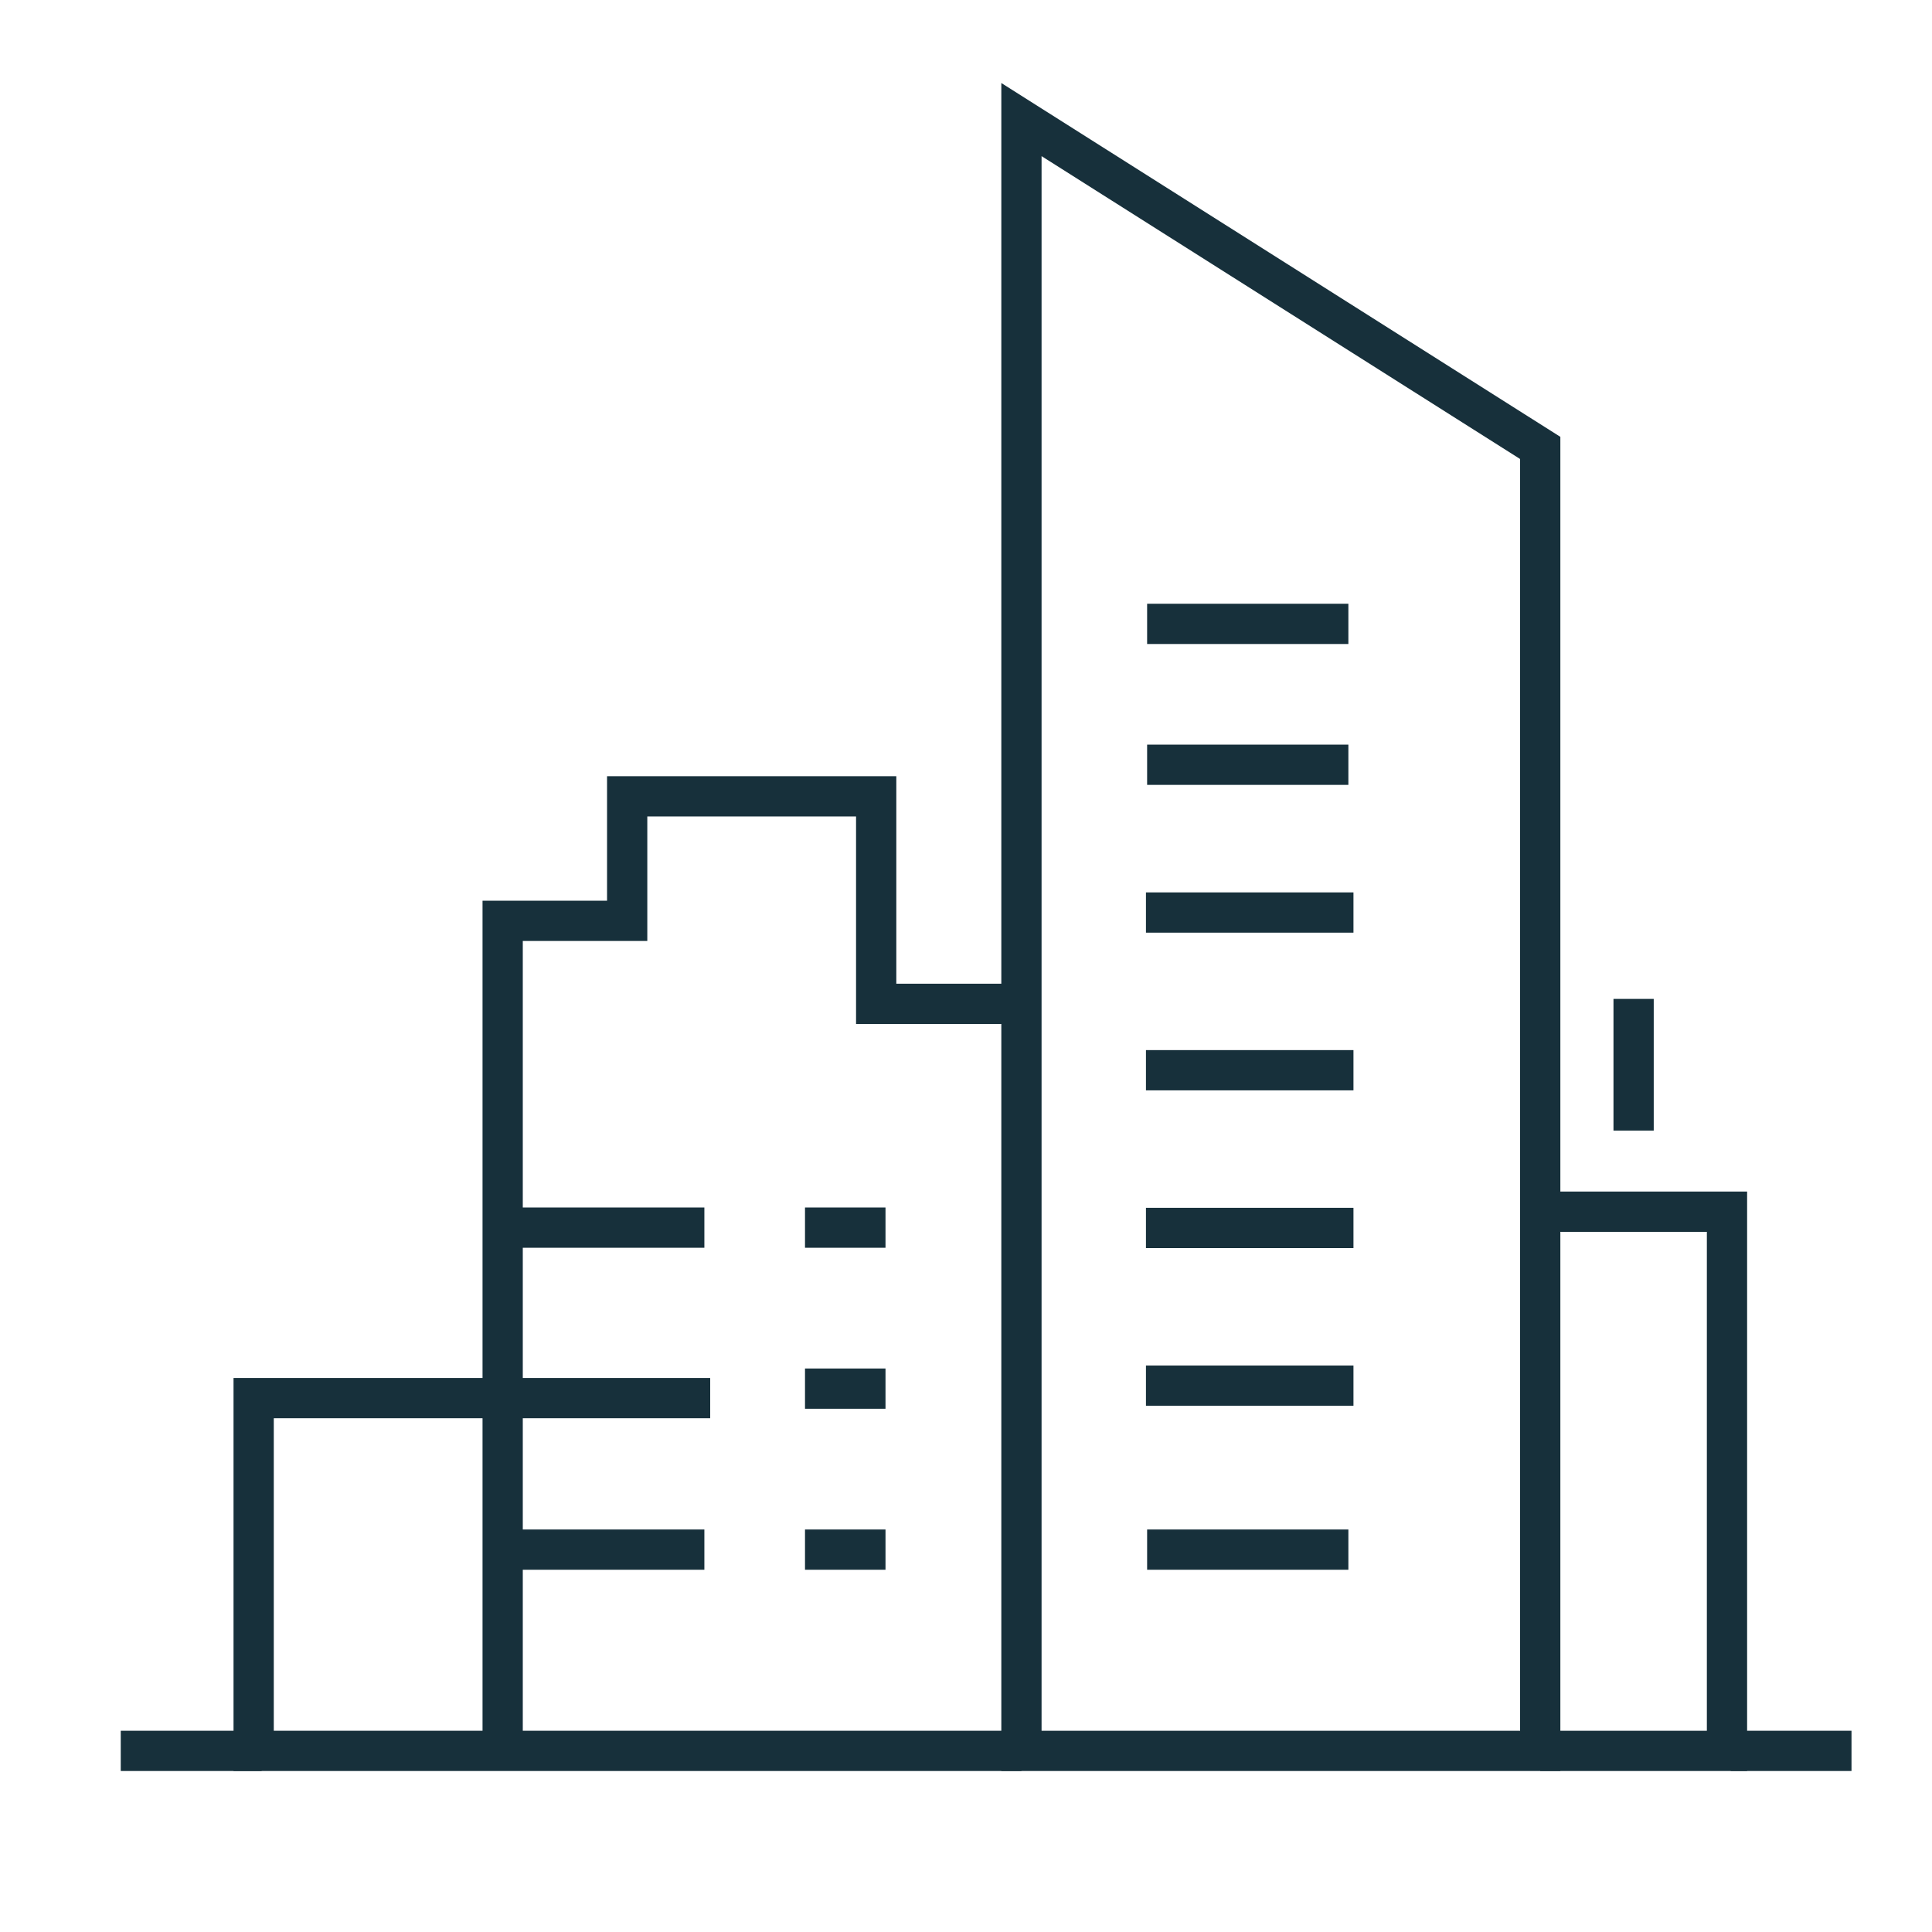
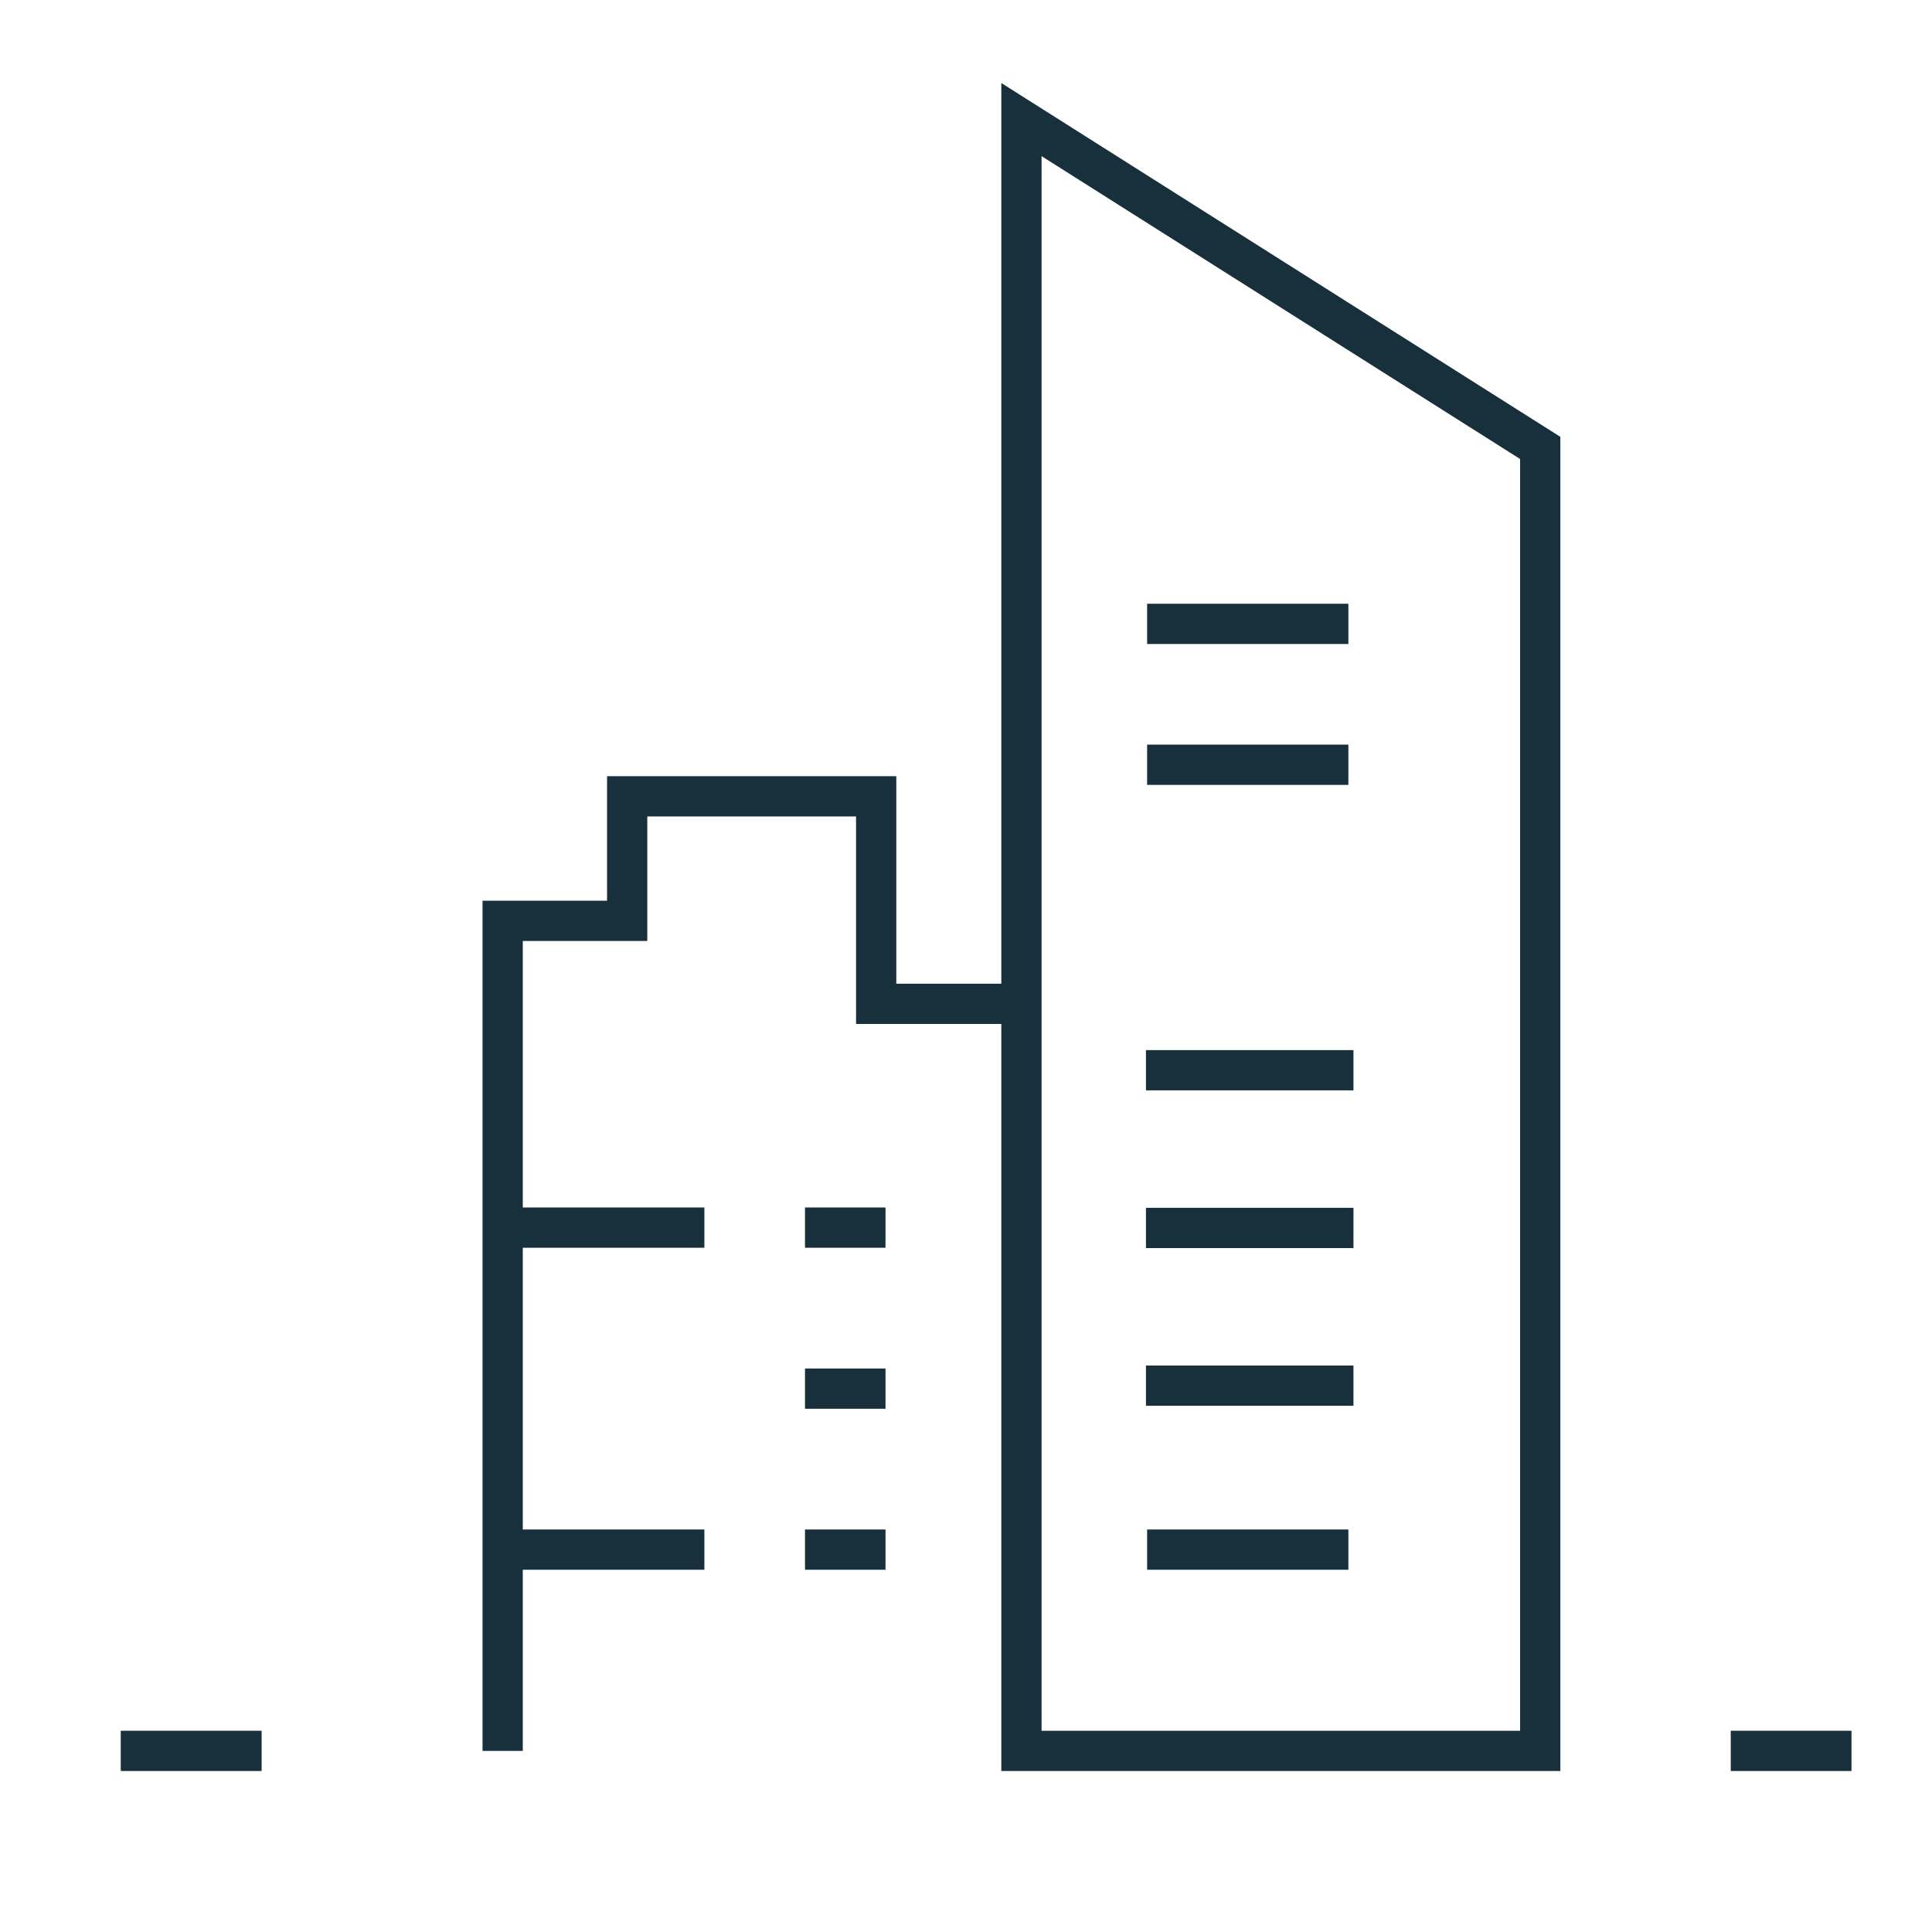
<svg xmlns="http://www.w3.org/2000/svg" width="96" height="96" viewBox="0 0 96 96">
  <g id="Group_108" data-name="Group 108" transform="translate(-655.535 -2919.535)">
    <rect id="Rectangle_100" data-name="Rectangle 100" width="96" height="96" transform="translate(655.535 2919.535)" fill="rgba(255,255,255,0)" />
    <g id="Group_109" data-name="Group 109" transform="translate(196.952 2824.17)">
      <path id="Path_475" data-name="Path 475" d="M508,101.307v81.059h25.778V117.622Z" transform="translate(1.338)" fill="none" stroke="#17303B" stroke-miterlimit="10" stroke-width="2" />
      <path id="Path_476" data-name="Path 476" d="M483,181.432V140.187h6.187V134H501.56v10.311h7.218" transform="translate(0.56 0.934)" fill="none" stroke="#17303B" stroke-miterlimit="10" stroke-width="2" />
-       <path id="Path_477" data-name="Path 477" d="M493.685,163H471v17.529h38.151" transform="translate(0.187 1.836)" fill="none" stroke="#17303B" stroke-miterlimit="10" stroke-width="2" />
      <line id="Line_29" data-name="Line 29" x1="10" transform="translate(483.583 156.365)" fill="none" stroke="#17303B" stroke-miterlimit="10" stroke-width="2" />
      <line id="Line_30" data-name="Line 30" x1="10.311" transform="translate(515.525 156.381)" fill="none" stroke="#17303B" stroke-miterlimit="10" stroke-width="2" />
      <line id="Line_31" data-name="Line 31" x1="10.311" transform="translate(515.525 164.217)" fill="none" stroke="#17303B" stroke-miterlimit="10" stroke-width="2" />
      <line id="Line_32" data-name="Line 32" x1="10" transform="translate(515.583 172.365)" fill="none" stroke="#17303B" stroke-miterlimit="10" stroke-width="2" />
      <line id="Line_33" data-name="Line 33" x1="10.311" transform="translate(515.525 148.544)" fill="none" stroke="#17303B" stroke-miterlimit="10" stroke-width="2" />
-       <line id="Line_34" data-name="Line 34" x1="10.311" transform="translate(515.525 140.708)" fill="none" stroke="#17303B" stroke-miterlimit="10" stroke-width="2" />
      <line id="Line_35" data-name="Line 35" x1="10" transform="translate(515.583 133.365)" fill="none" stroke="#17303B" stroke-miterlimit="10" stroke-width="2" />
      <line id="Line_134" data-name="Line 134" x1="10" transform="translate(515.583 126.365)" fill="none" stroke="#17303B" stroke-miterlimit="10" stroke-width="2" />
      <line id="Line_36" data-name="Line 36" x1="10" transform="translate(483.583 172.365)" fill="none" stroke="#17303B" stroke-miterlimit="10" stroke-width="2" />
      <line id="Line_37" data-name="Line 37" x1="4" transform="translate(498.583 172.365)" fill="none" stroke="#17303B" stroke-miterlimit="10" stroke-width="2" />
      <line id="Line_38" data-name="Line 38" x1="4" transform="translate(498.583 164.365)" fill="none" stroke="#17303B" stroke-miterlimit="10" stroke-width="2" />
      <line id="Line_39" data-name="Line 39" x1="4" transform="translate(498.583 156.365)" fill="none" stroke="#17303B" stroke-miterlimit="10" stroke-width="2" />
-       <path id="Path_478" data-name="Path 478" d="M533,154.017h9.28v26.792H533" transform="translate(2.116 1.557)" fill="none" stroke="#17303B" stroke-miterlimit="10" stroke-width="2" />
      <line id="Line_40" data-name="Line 40" x2="6" transform="translate(544.583 182.365)" fill="none" stroke="#17303B" stroke-miterlimit="10" stroke-width="2" />
      <line id="Line_41" data-name="Line 41" x2="7" transform="translate(464.583 182.365)" fill="none" stroke="#17303B" stroke-miterlimit="10" stroke-width="2" />
-       <path id="Path_486" data-name="Path 486" d="M539.756,151.543V145" fill="none" stroke="#17303B" stroke-miterlimit="10" stroke-width="2" />
    </g>
  </g>
</svg>